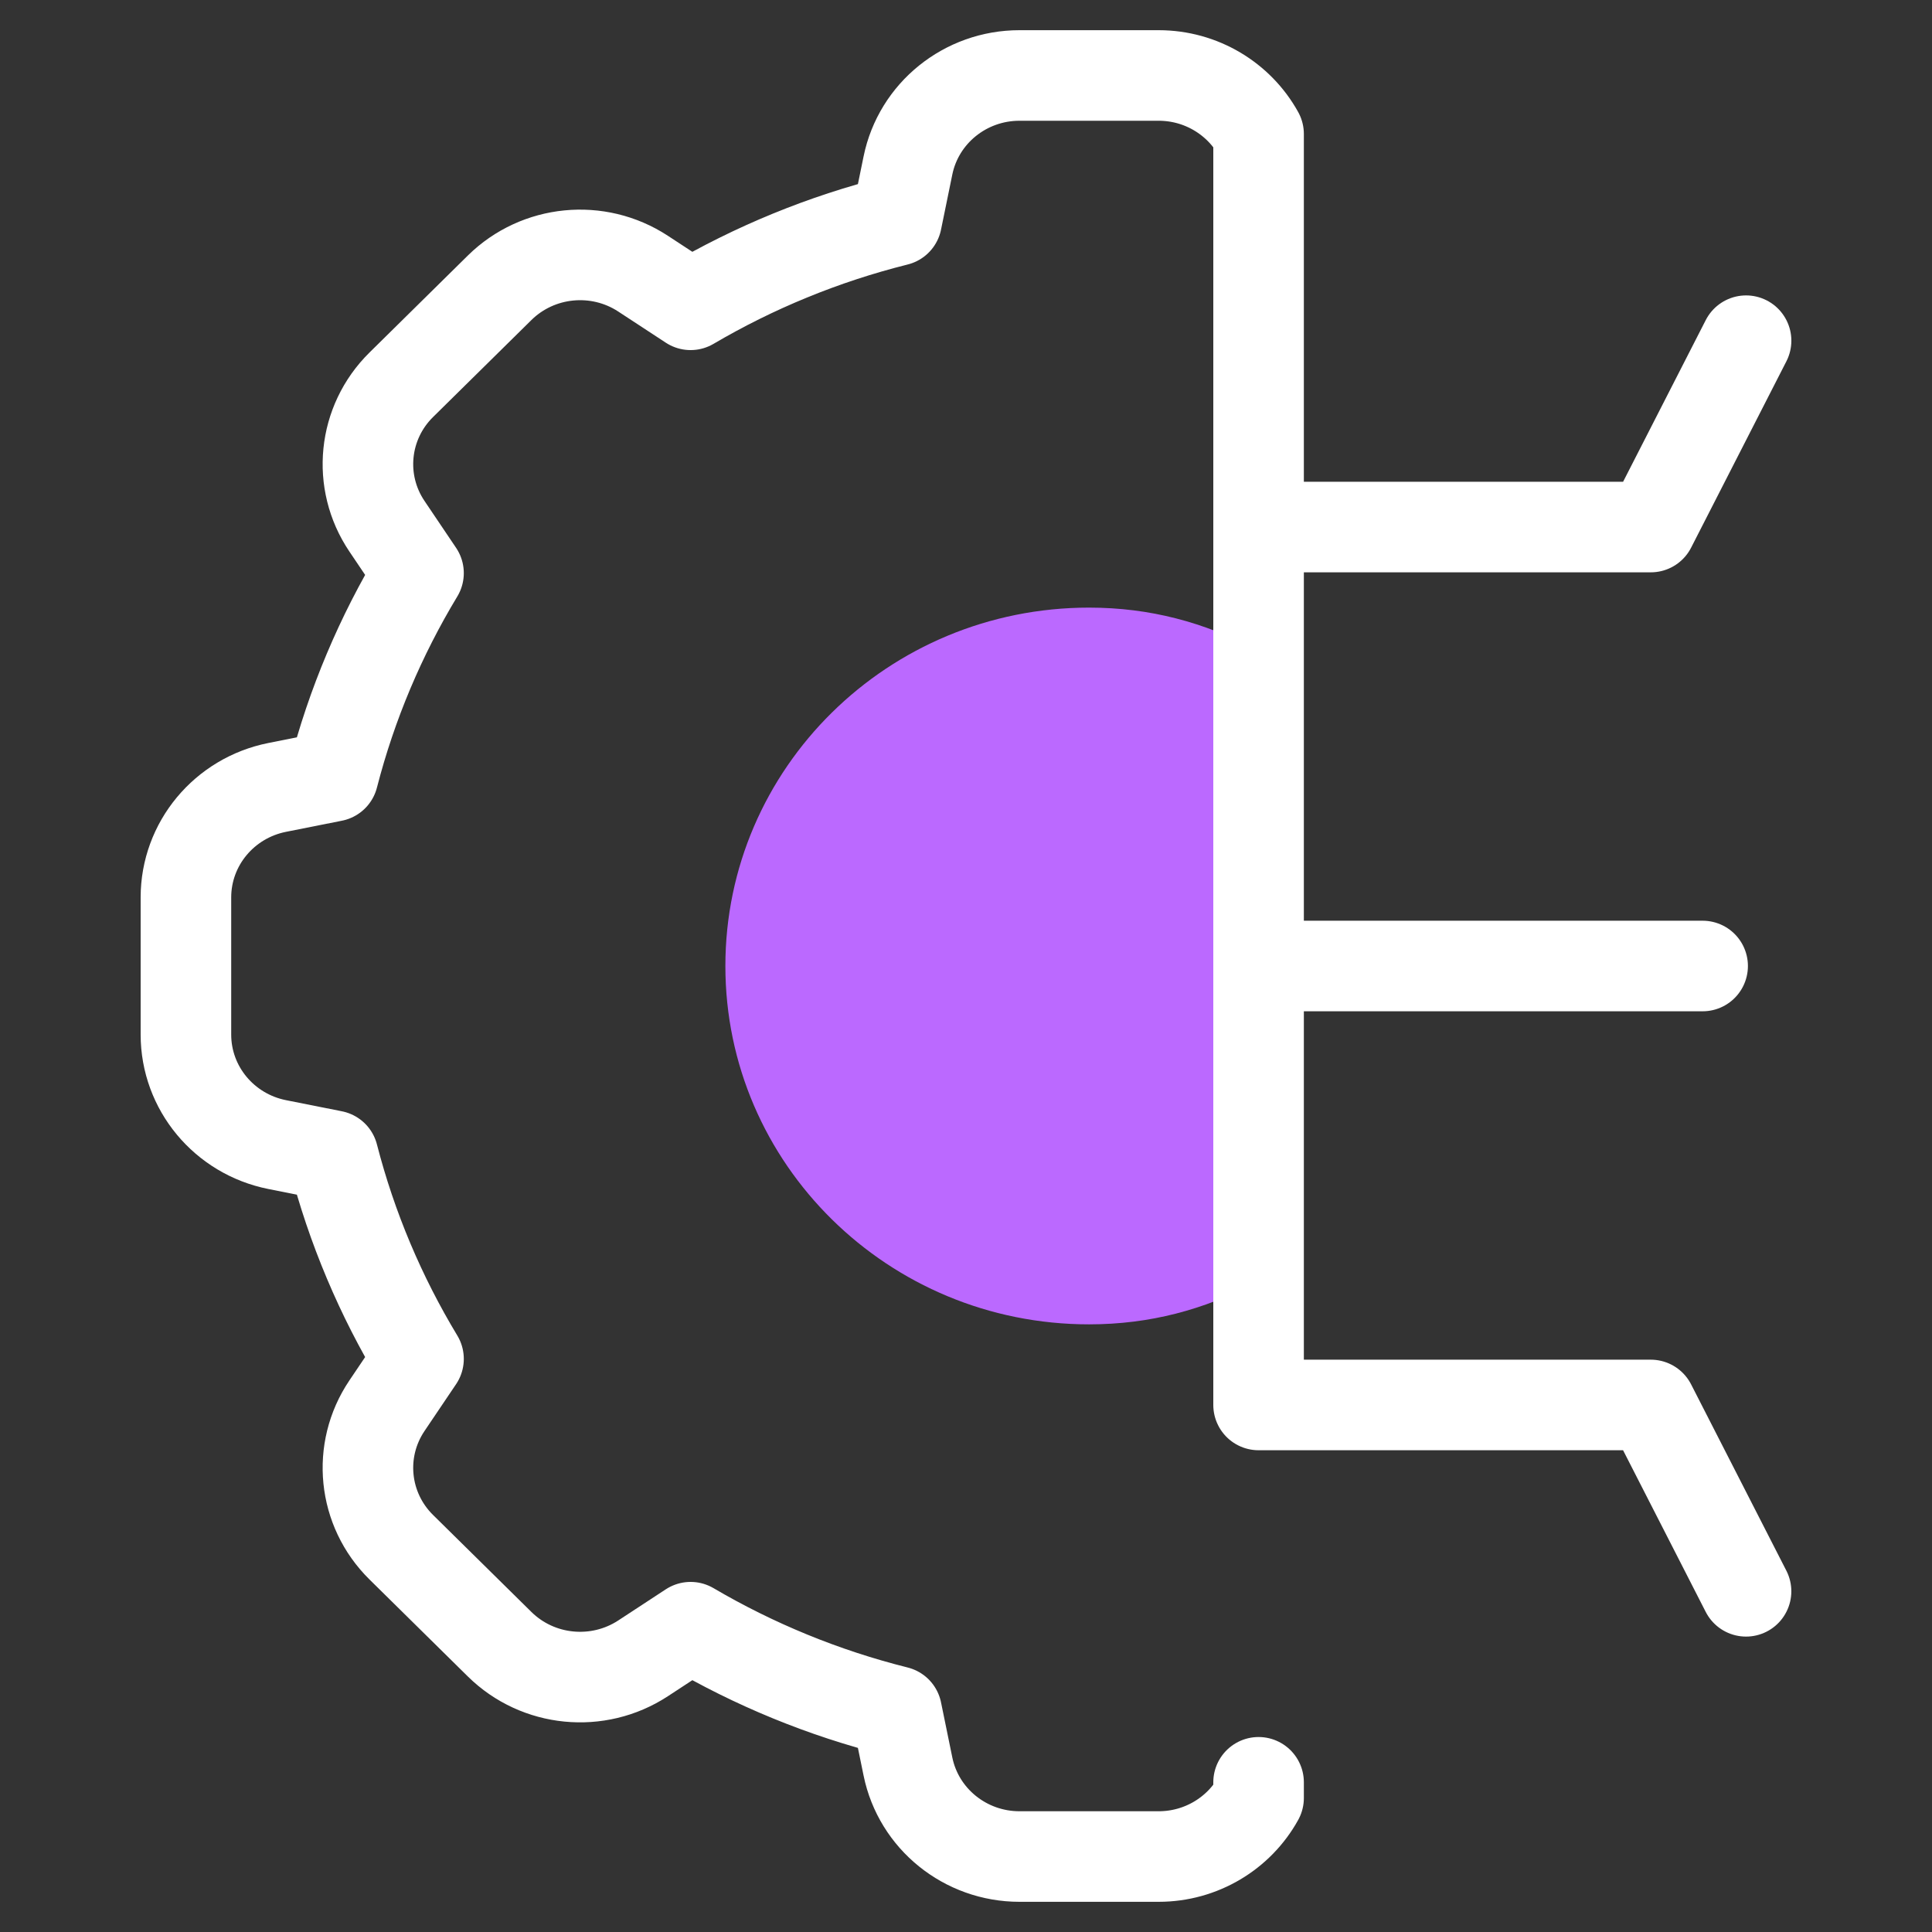
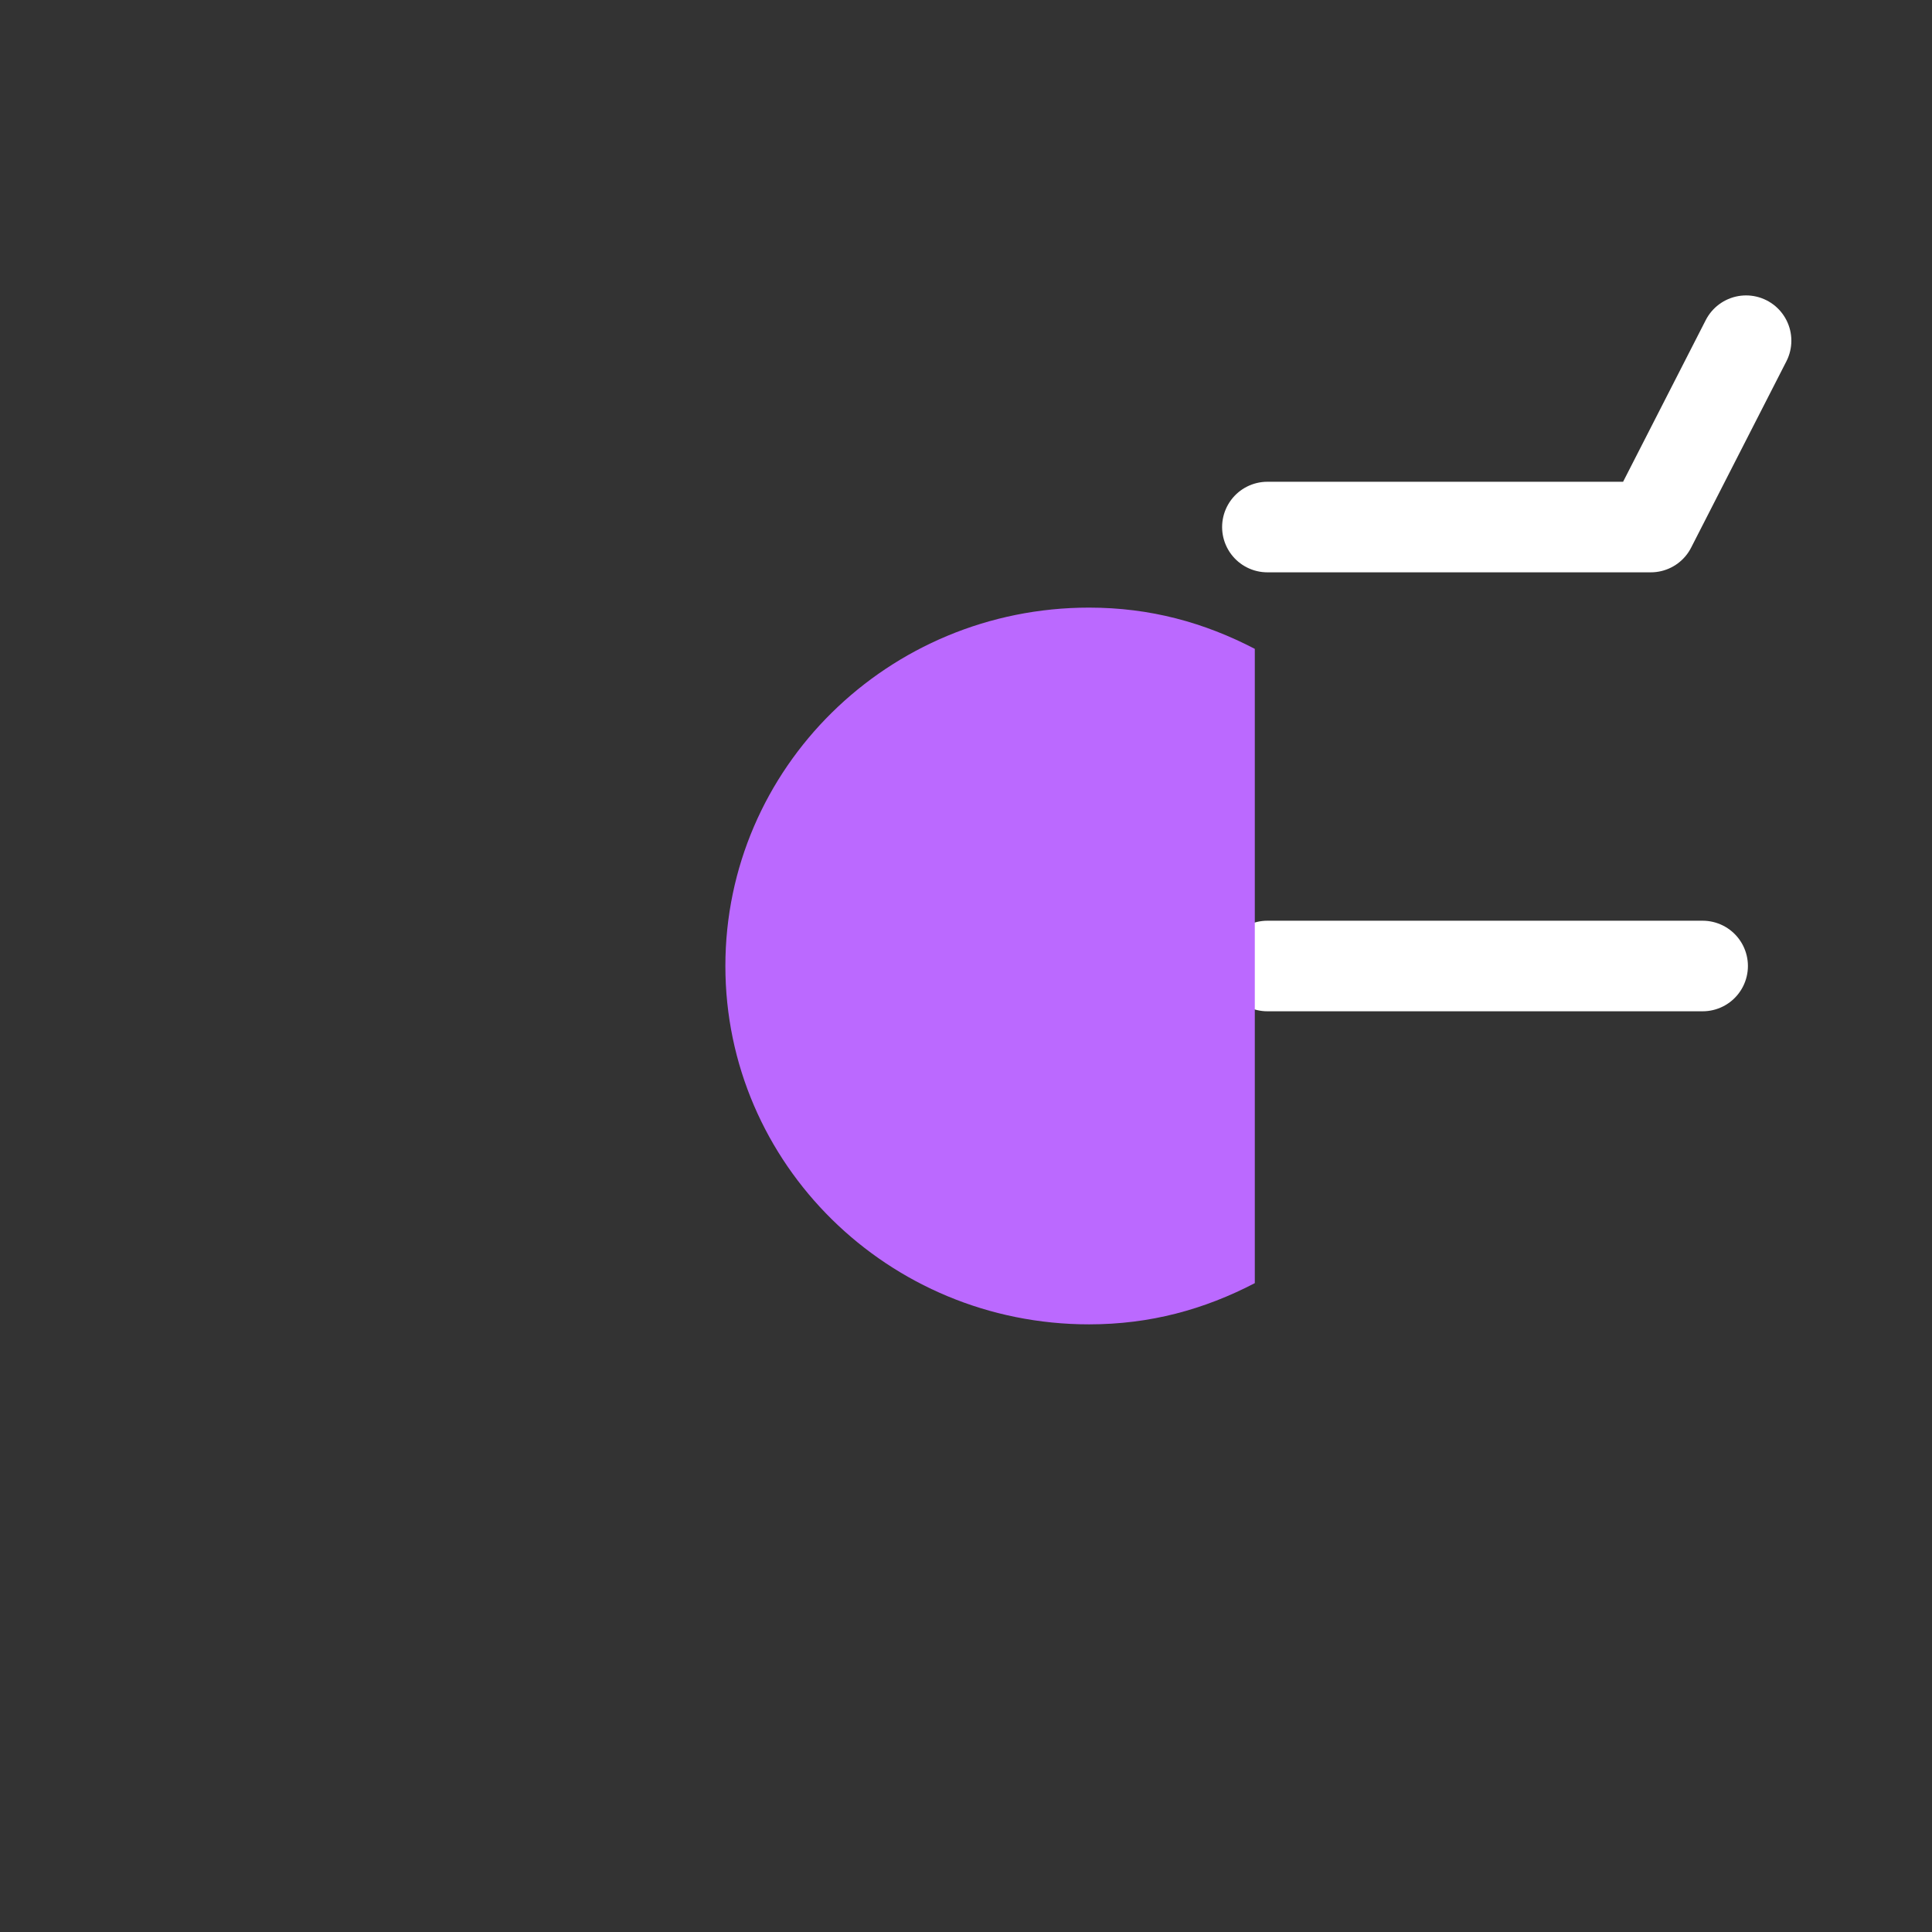
<svg xmlns="http://www.w3.org/2000/svg" width="64" height="64" viewBox="0 0 64 64" fill="none">
  <rect x="0" y="0" width="64" height="64" fill="#333333" stroke="none" />
  <g id="technology (1) 1">
    <g id="Group">
      <g id="Group_2">
        <g id="Group_3">
          <g id="Group_4">
            <path id="Vector" d="M41.984 32H56.402" stroke="white" stroke-width="3" stroke-miterlimit="10" stroke-linecap="round" stroke-linejoin="round" />
            <g id="Group_5">
              <path id="Vector_2" d="M41.984 17.459H54.685L57.841 11.286" stroke="white" stroke-width="3" stroke-miterlimit="10" stroke-linecap="round" stroke-linejoin="round" />
            </g>
          </g>
        </g>
        <path id="Vector_3" d="M41.567 21.494C39.89 20.622 38.104 20.128 36.077 20.128C29.423 20.128 24.029 25.443 24.029 32C24.029 38.556 29.423 43.871 36.077 43.871C38.104 43.871 39.89 43.378 41.567 42.506" fill="#BB69FF" />
      </g>
-       <path id="Vector_4" d="M41.692 59.041V59.561C41.045 60.731 39.79 61.5 38.381 61.5H33.772C31.978 61.5 30.432 60.253 30.077 58.519L29.703 56.693C27.272 56.085 24.979 55.137 22.877 53.903L21.302 54.935C19.807 55.913 17.82 55.718 16.551 54.467L13.292 51.253C12.023 50.002 11.825 48.042 12.817 46.568L13.864 45.015C12.613 42.943 11.651 40.681 11.034 38.284L9.183 37.916C7.424 37.566 6.159 36.041 6.159 34.272V29.727C6.159 27.958 7.424 26.434 9.183 26.084L11.034 25.716C11.651 23.318 12.613 21.057 13.864 18.985L12.817 17.431C11.825 15.958 12.023 13.998 13.292 12.747L16.551 9.533C17.82 8.282 19.807 8.086 21.302 9.065L22.877 10.097C24.978 8.863 27.272 7.915 29.703 7.307L30.077 5.481C30.432 3.747 31.978 2.5 33.772 2.5H38.381C39.79 2.5 41.045 3.269 41.692 4.439V46.541H54.684L57.84 52.714" stroke="white" stroke-width="3" stroke-miterlimit="10" stroke-linecap="round" stroke-linejoin="round" />
    </g>
  </g>
</svg>